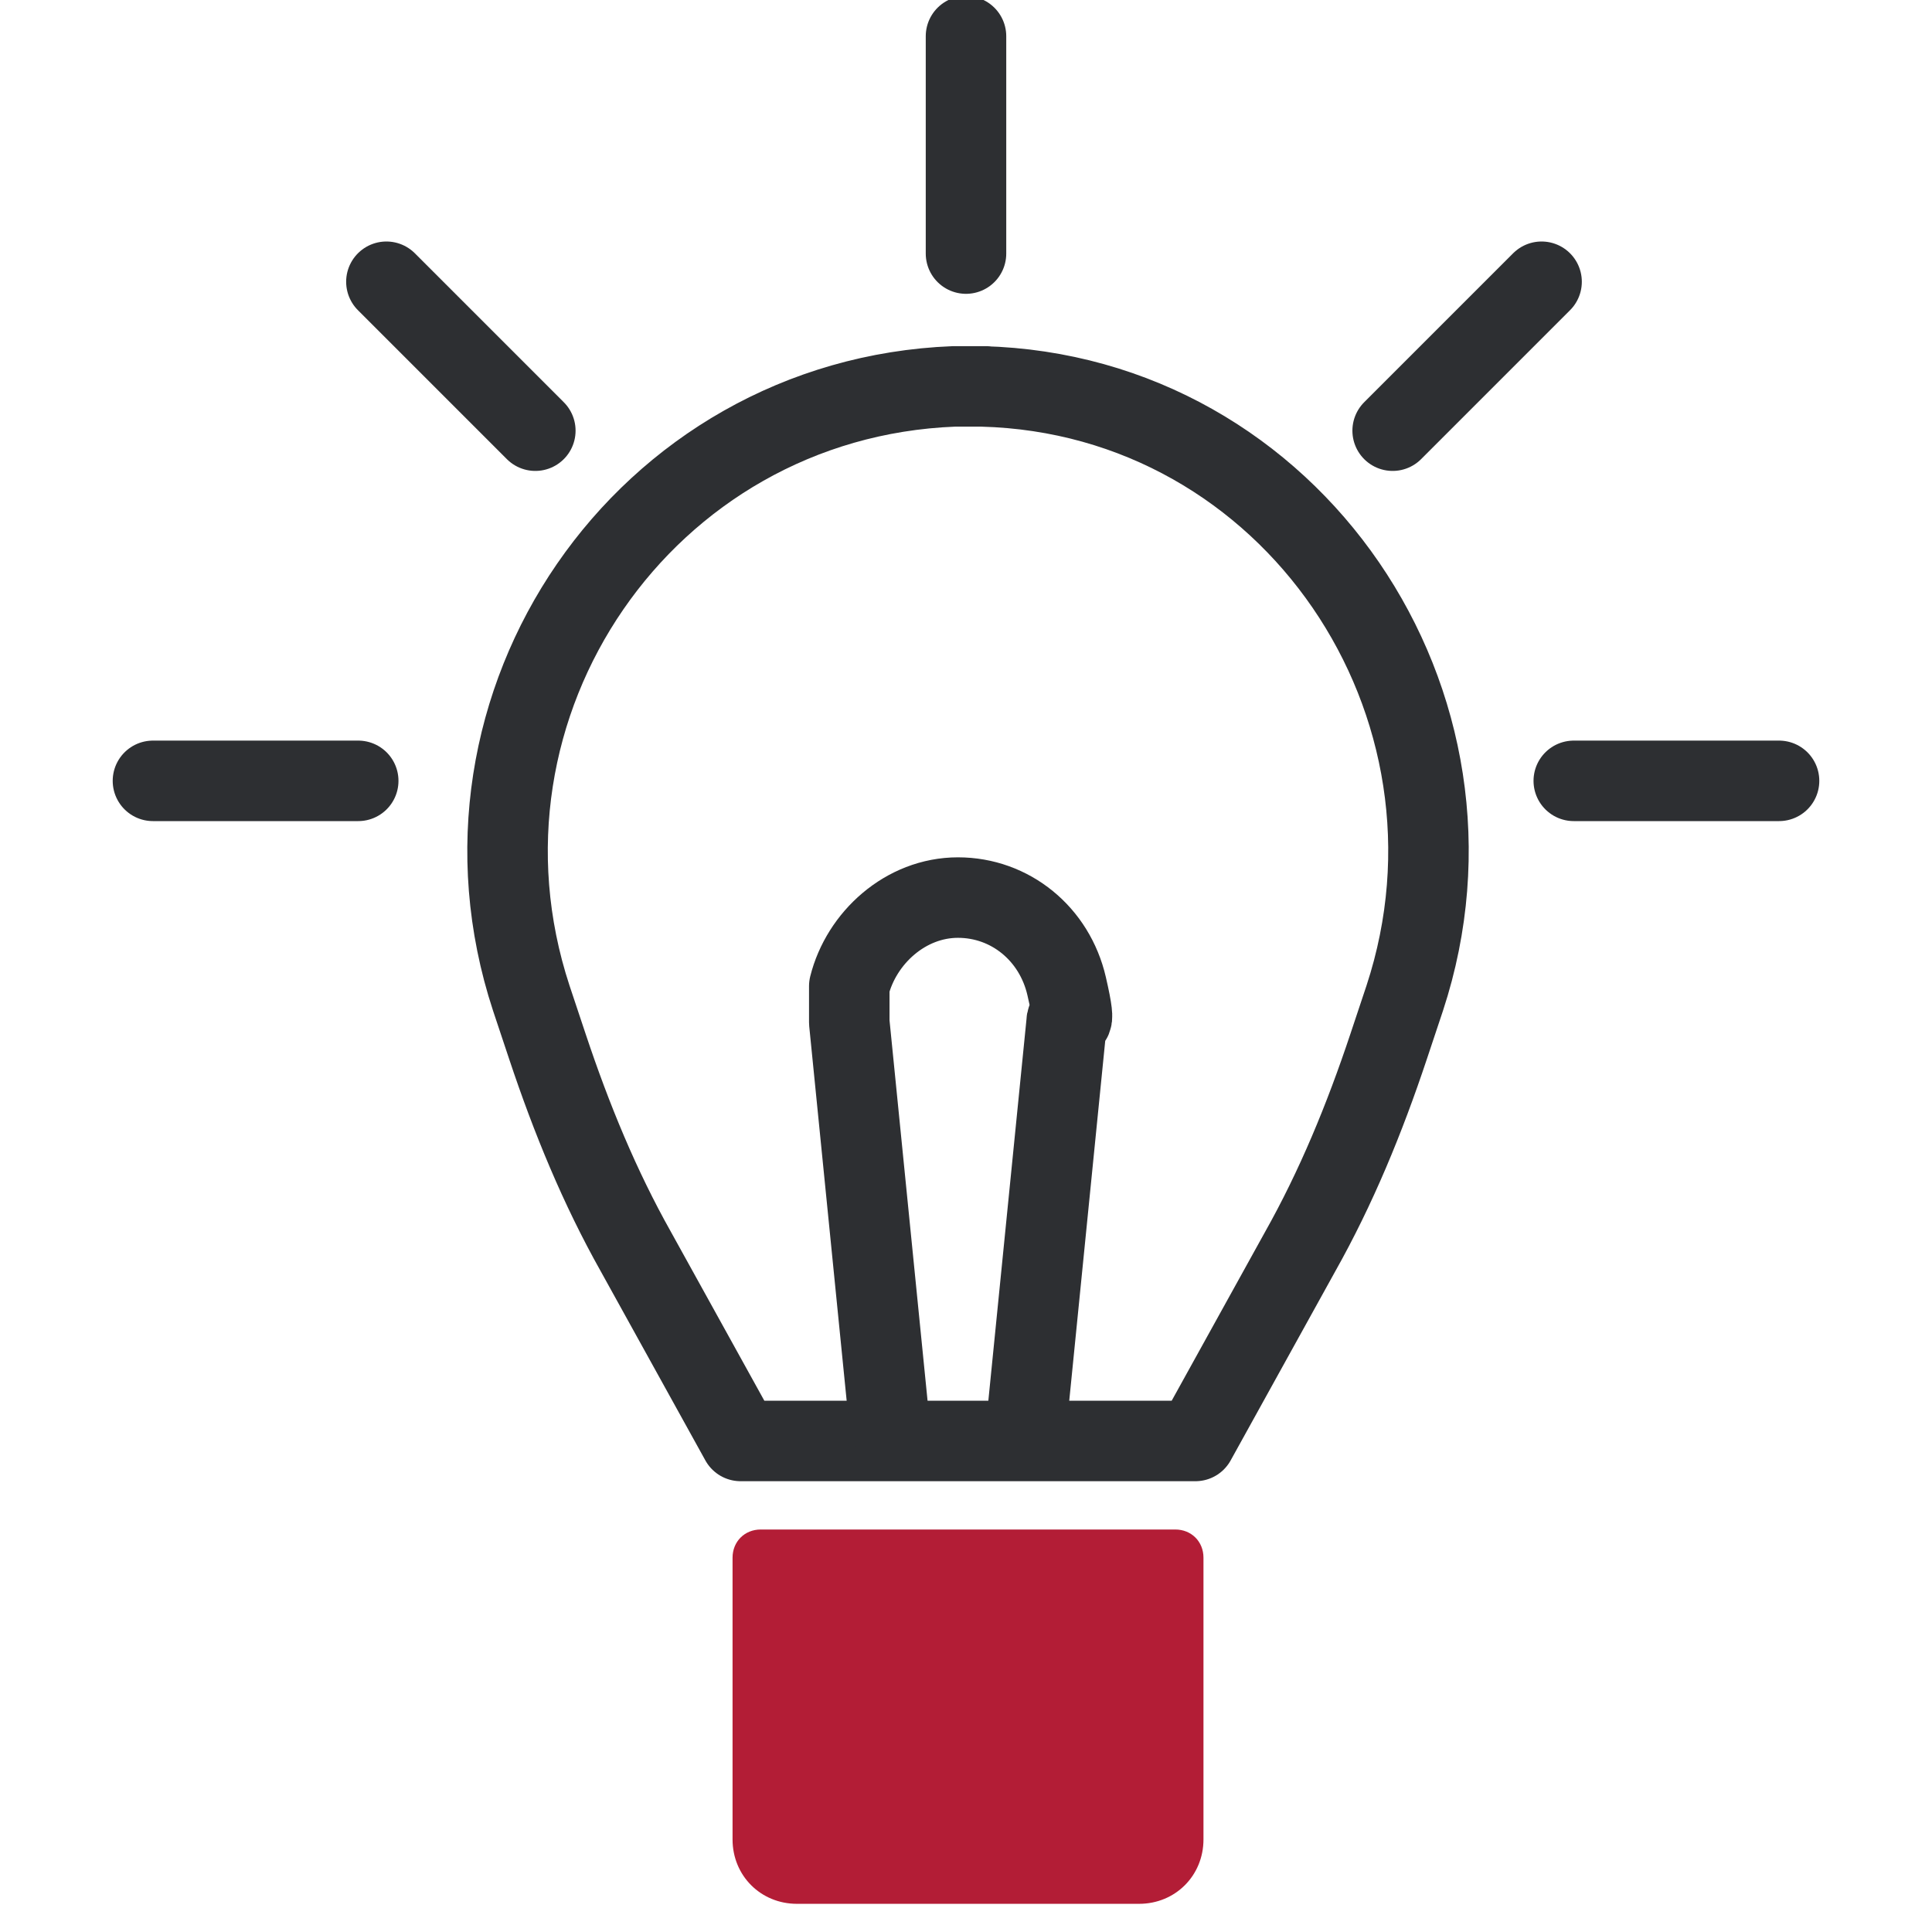
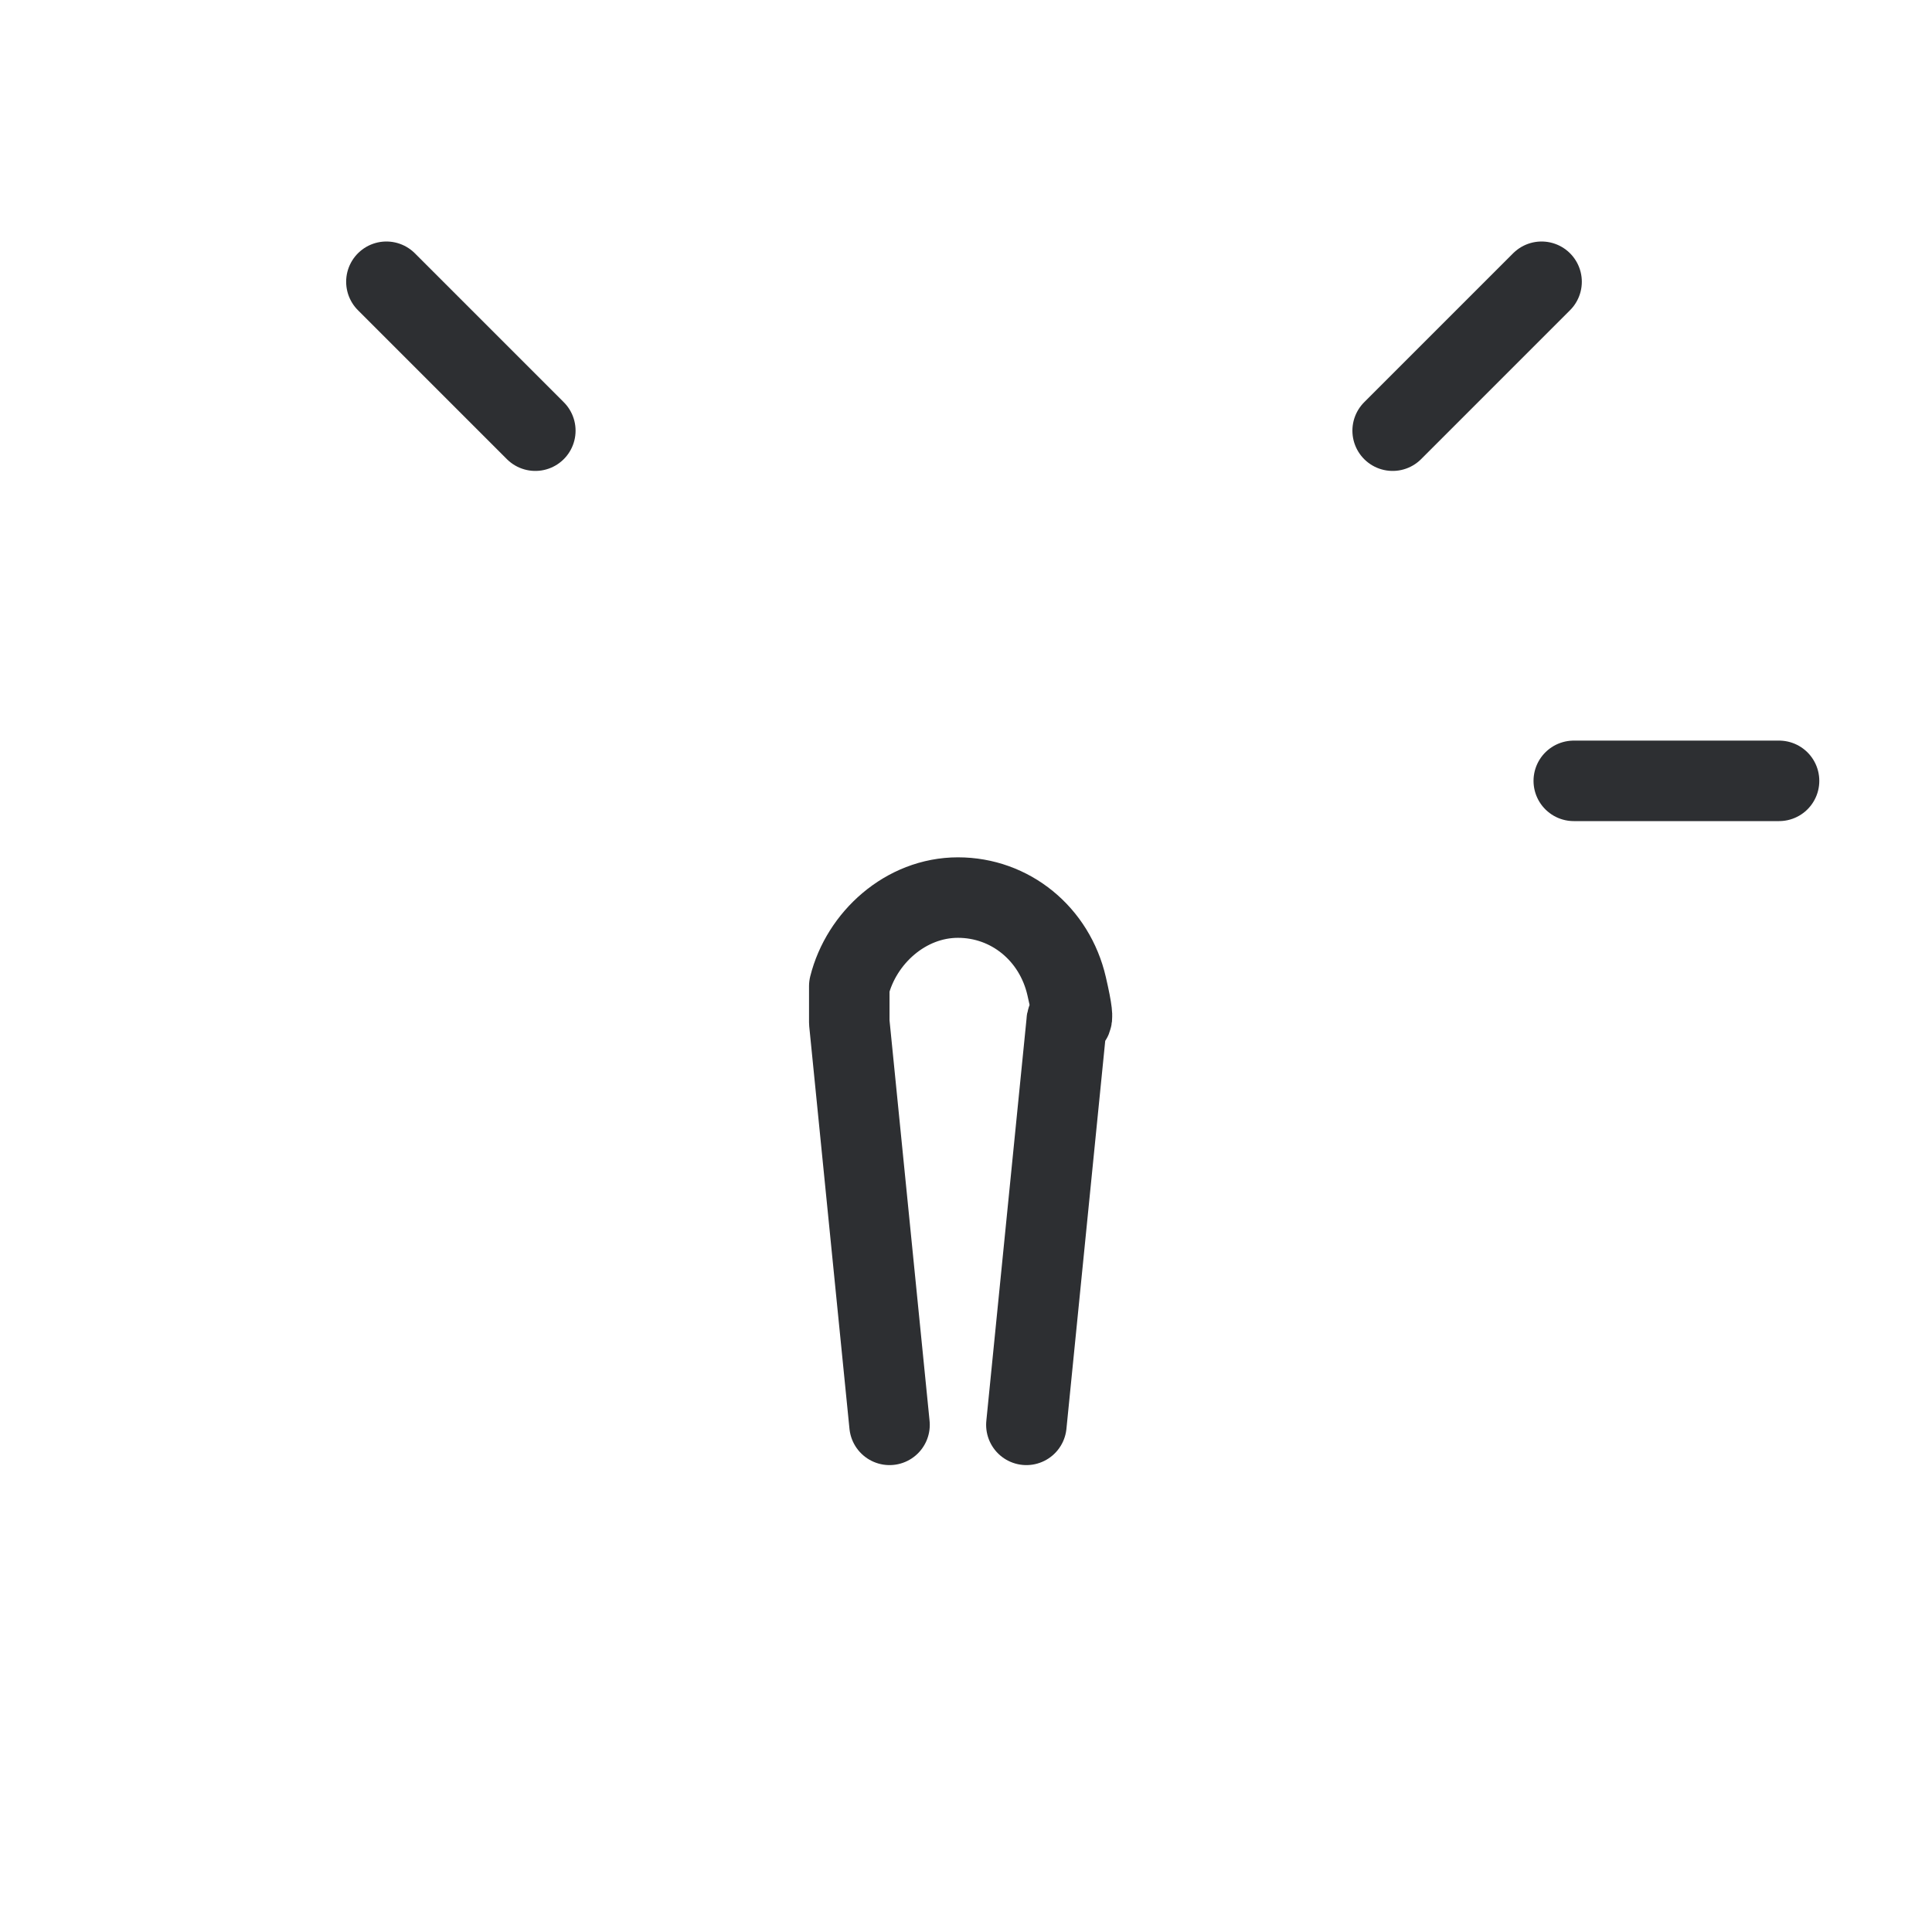
<svg xmlns="http://www.w3.org/2000/svg" id="Icons" width="48" height="48" version="1.1" viewBox="0 0 48 48">
  <defs>
    <style>
      .st0 {
        fill: #b31d36;
      }

      .st1 {
        fill: none;
        stroke: #2d2f32;
        stroke-linecap: round;
        stroke-linejoin: round;
        stroke-width: 2px;
      }
    </style>
  </defs>
  <g>
-     <path class="st1" d="M24.4,9.6c7.7.2,12.9,7.9,10.5,15.2l-.4,1.2c-.6,1.8-1.3,3.5-2.2,5.1l-2.6,4.7h-11.3l-2.6-4.7c-.9-1.6-1.6-3.3-2.2-5.1l-.4-1.2c-2.4-7.3,2.8-14.9,10.5-15.2.1,0,.2,0,.4,0s.2,0,.4,0Z" />
-     <path class="st0" d="M18.9,38h10.3c.4,0,.7.3.7.7v7c0,.9-.7,1.6-1.6,1.6h-8.5c-.9,0-1.6-.7-1.6-1.6v-7c0-.4.3-.7.7-.7Z" />
-     <line class="st1" x1="8.9" y1="19.4" x2="3.8" y2="19.4" />
    <line class="st1" x1="44.2" y1="19.4" x2="39.1" y2="19.4" />
    <line class="st1" x1="13.3" y1="10.7" x2="9.6" y2="7" />
-     <line class="st1" x1="24" y1="6.3" x2="24" y2=".9" />
    <line class="st1" x1="34.6" y1="10.7" x2="38.3" y2="7" />
  </g>
  <path class="st1" d="M22.1,35.4l-1-10c0-.3,0-.6,0-.9.3-1.2,1.4-2.2,2.7-2.2h0c1.3,0,2.4.9,2.7,2.2s0,.6,0,.9l-1,10" />
</svg>